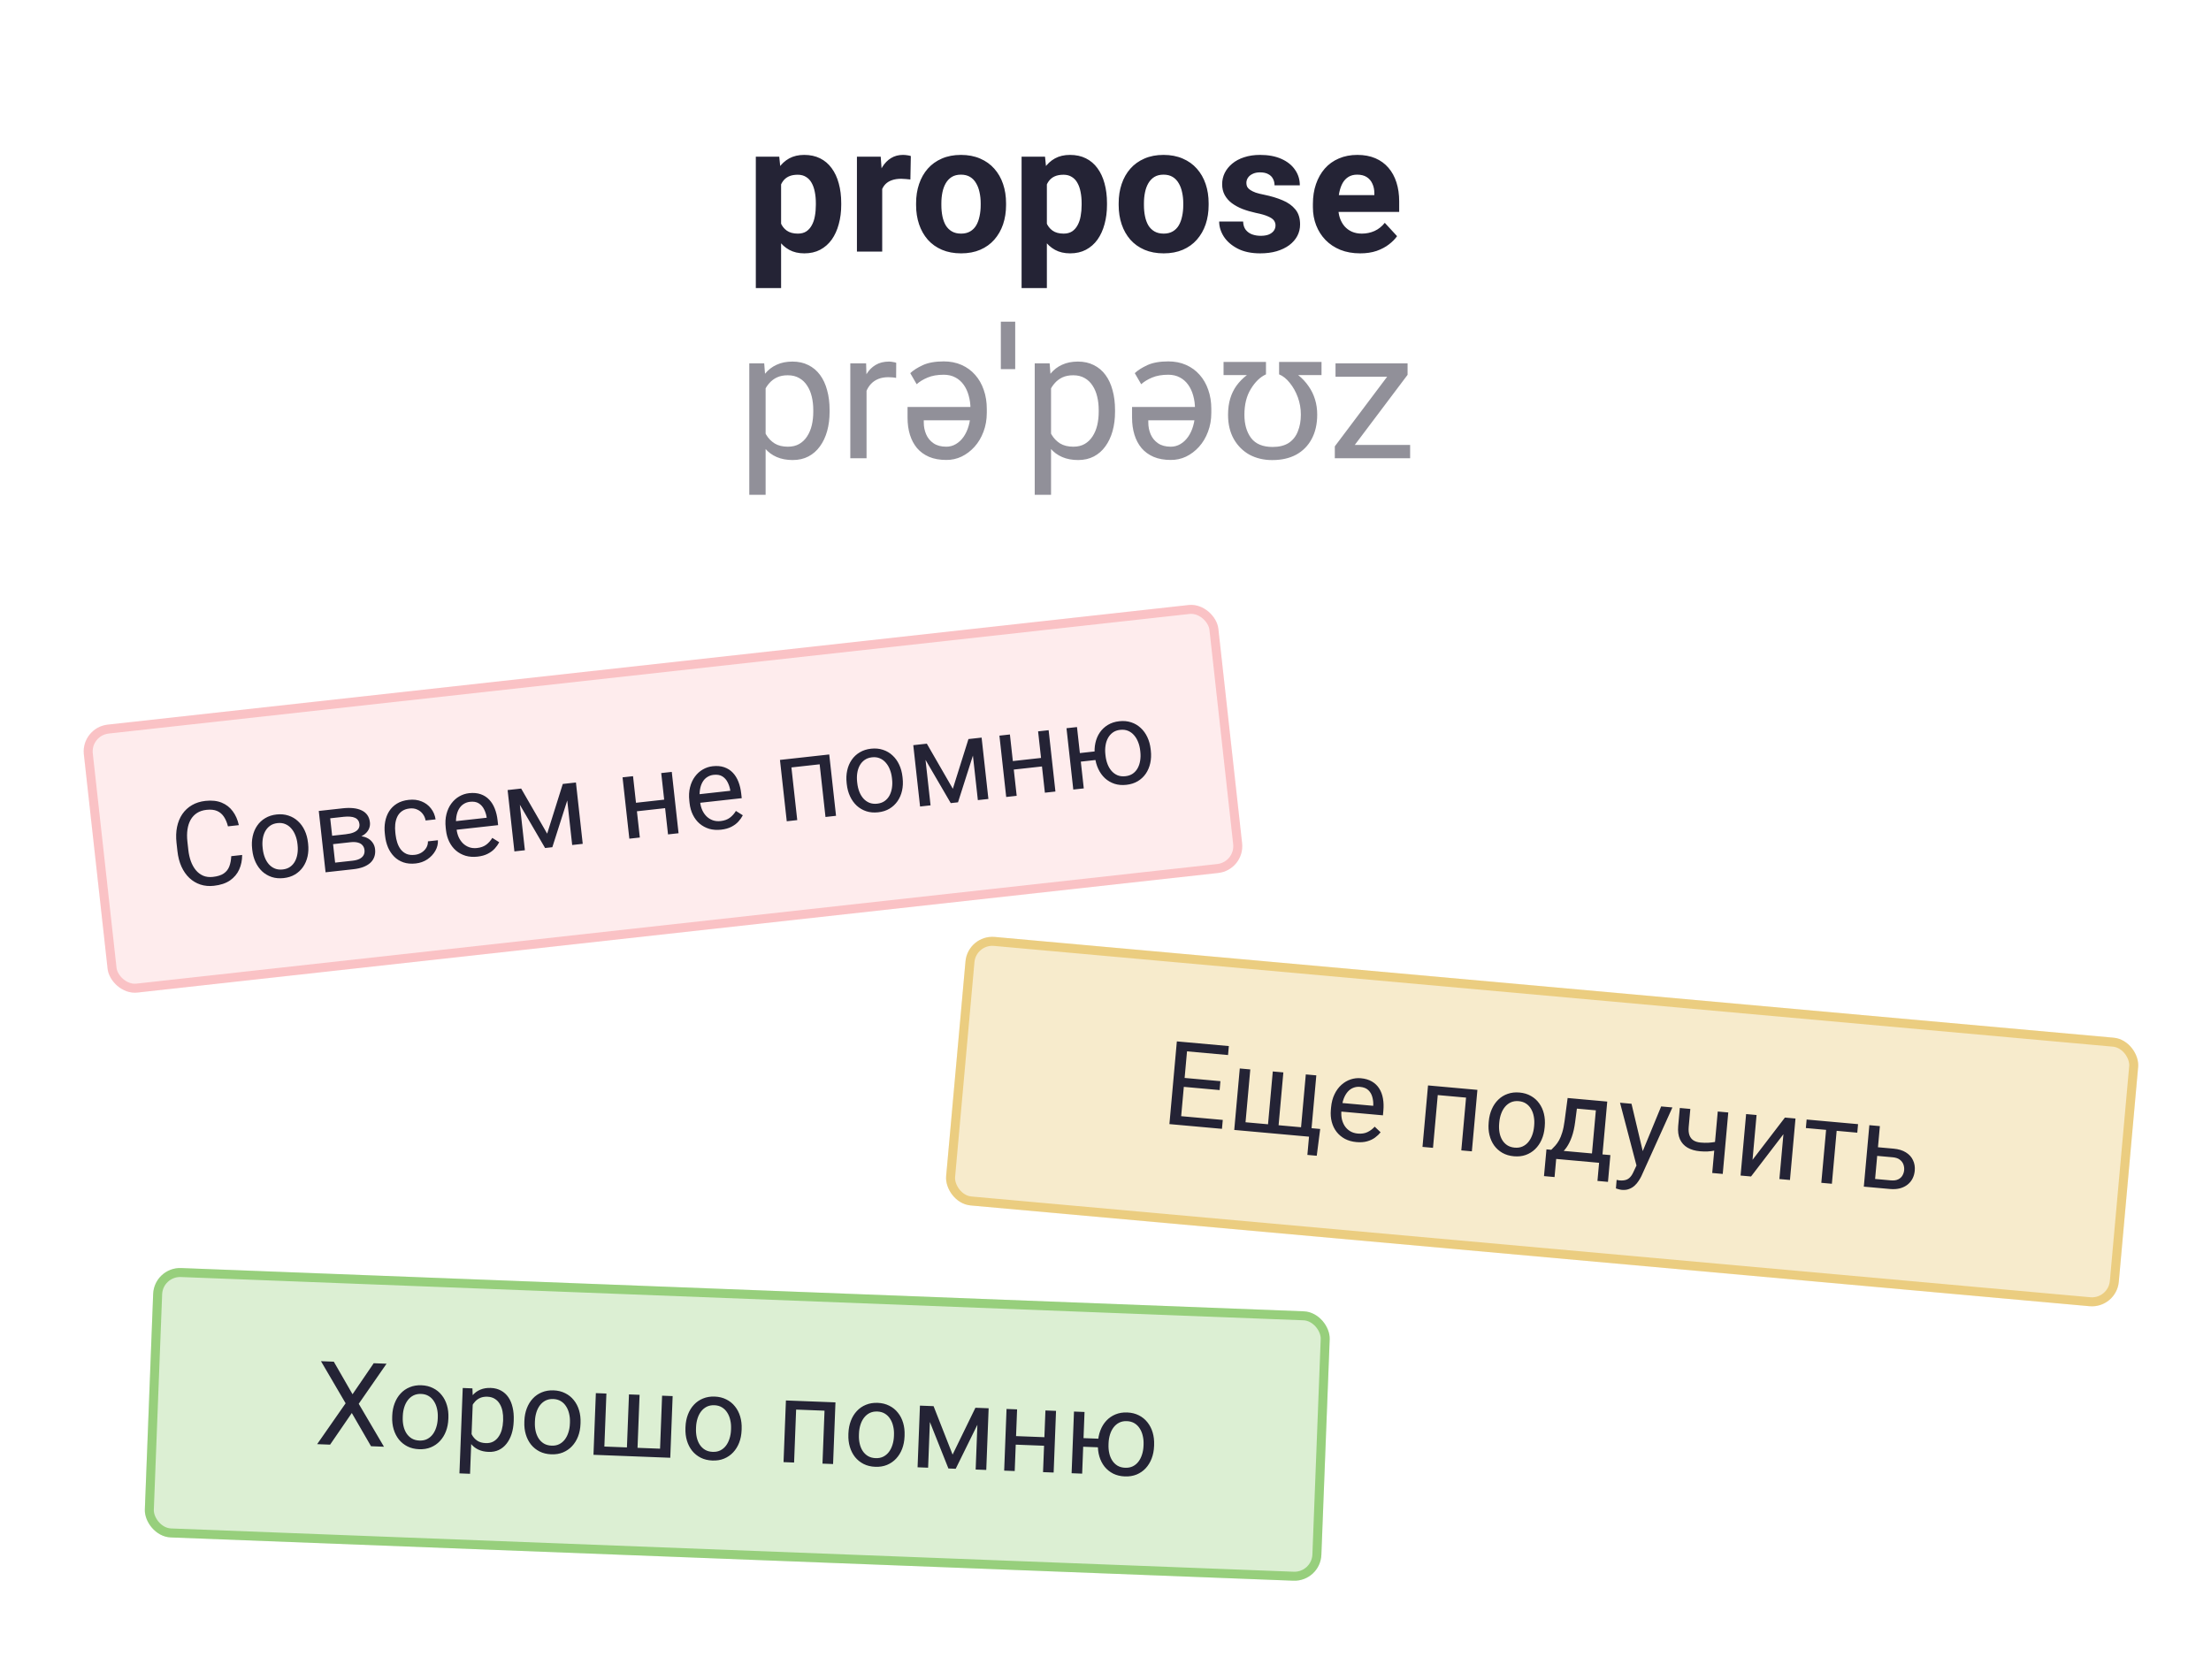
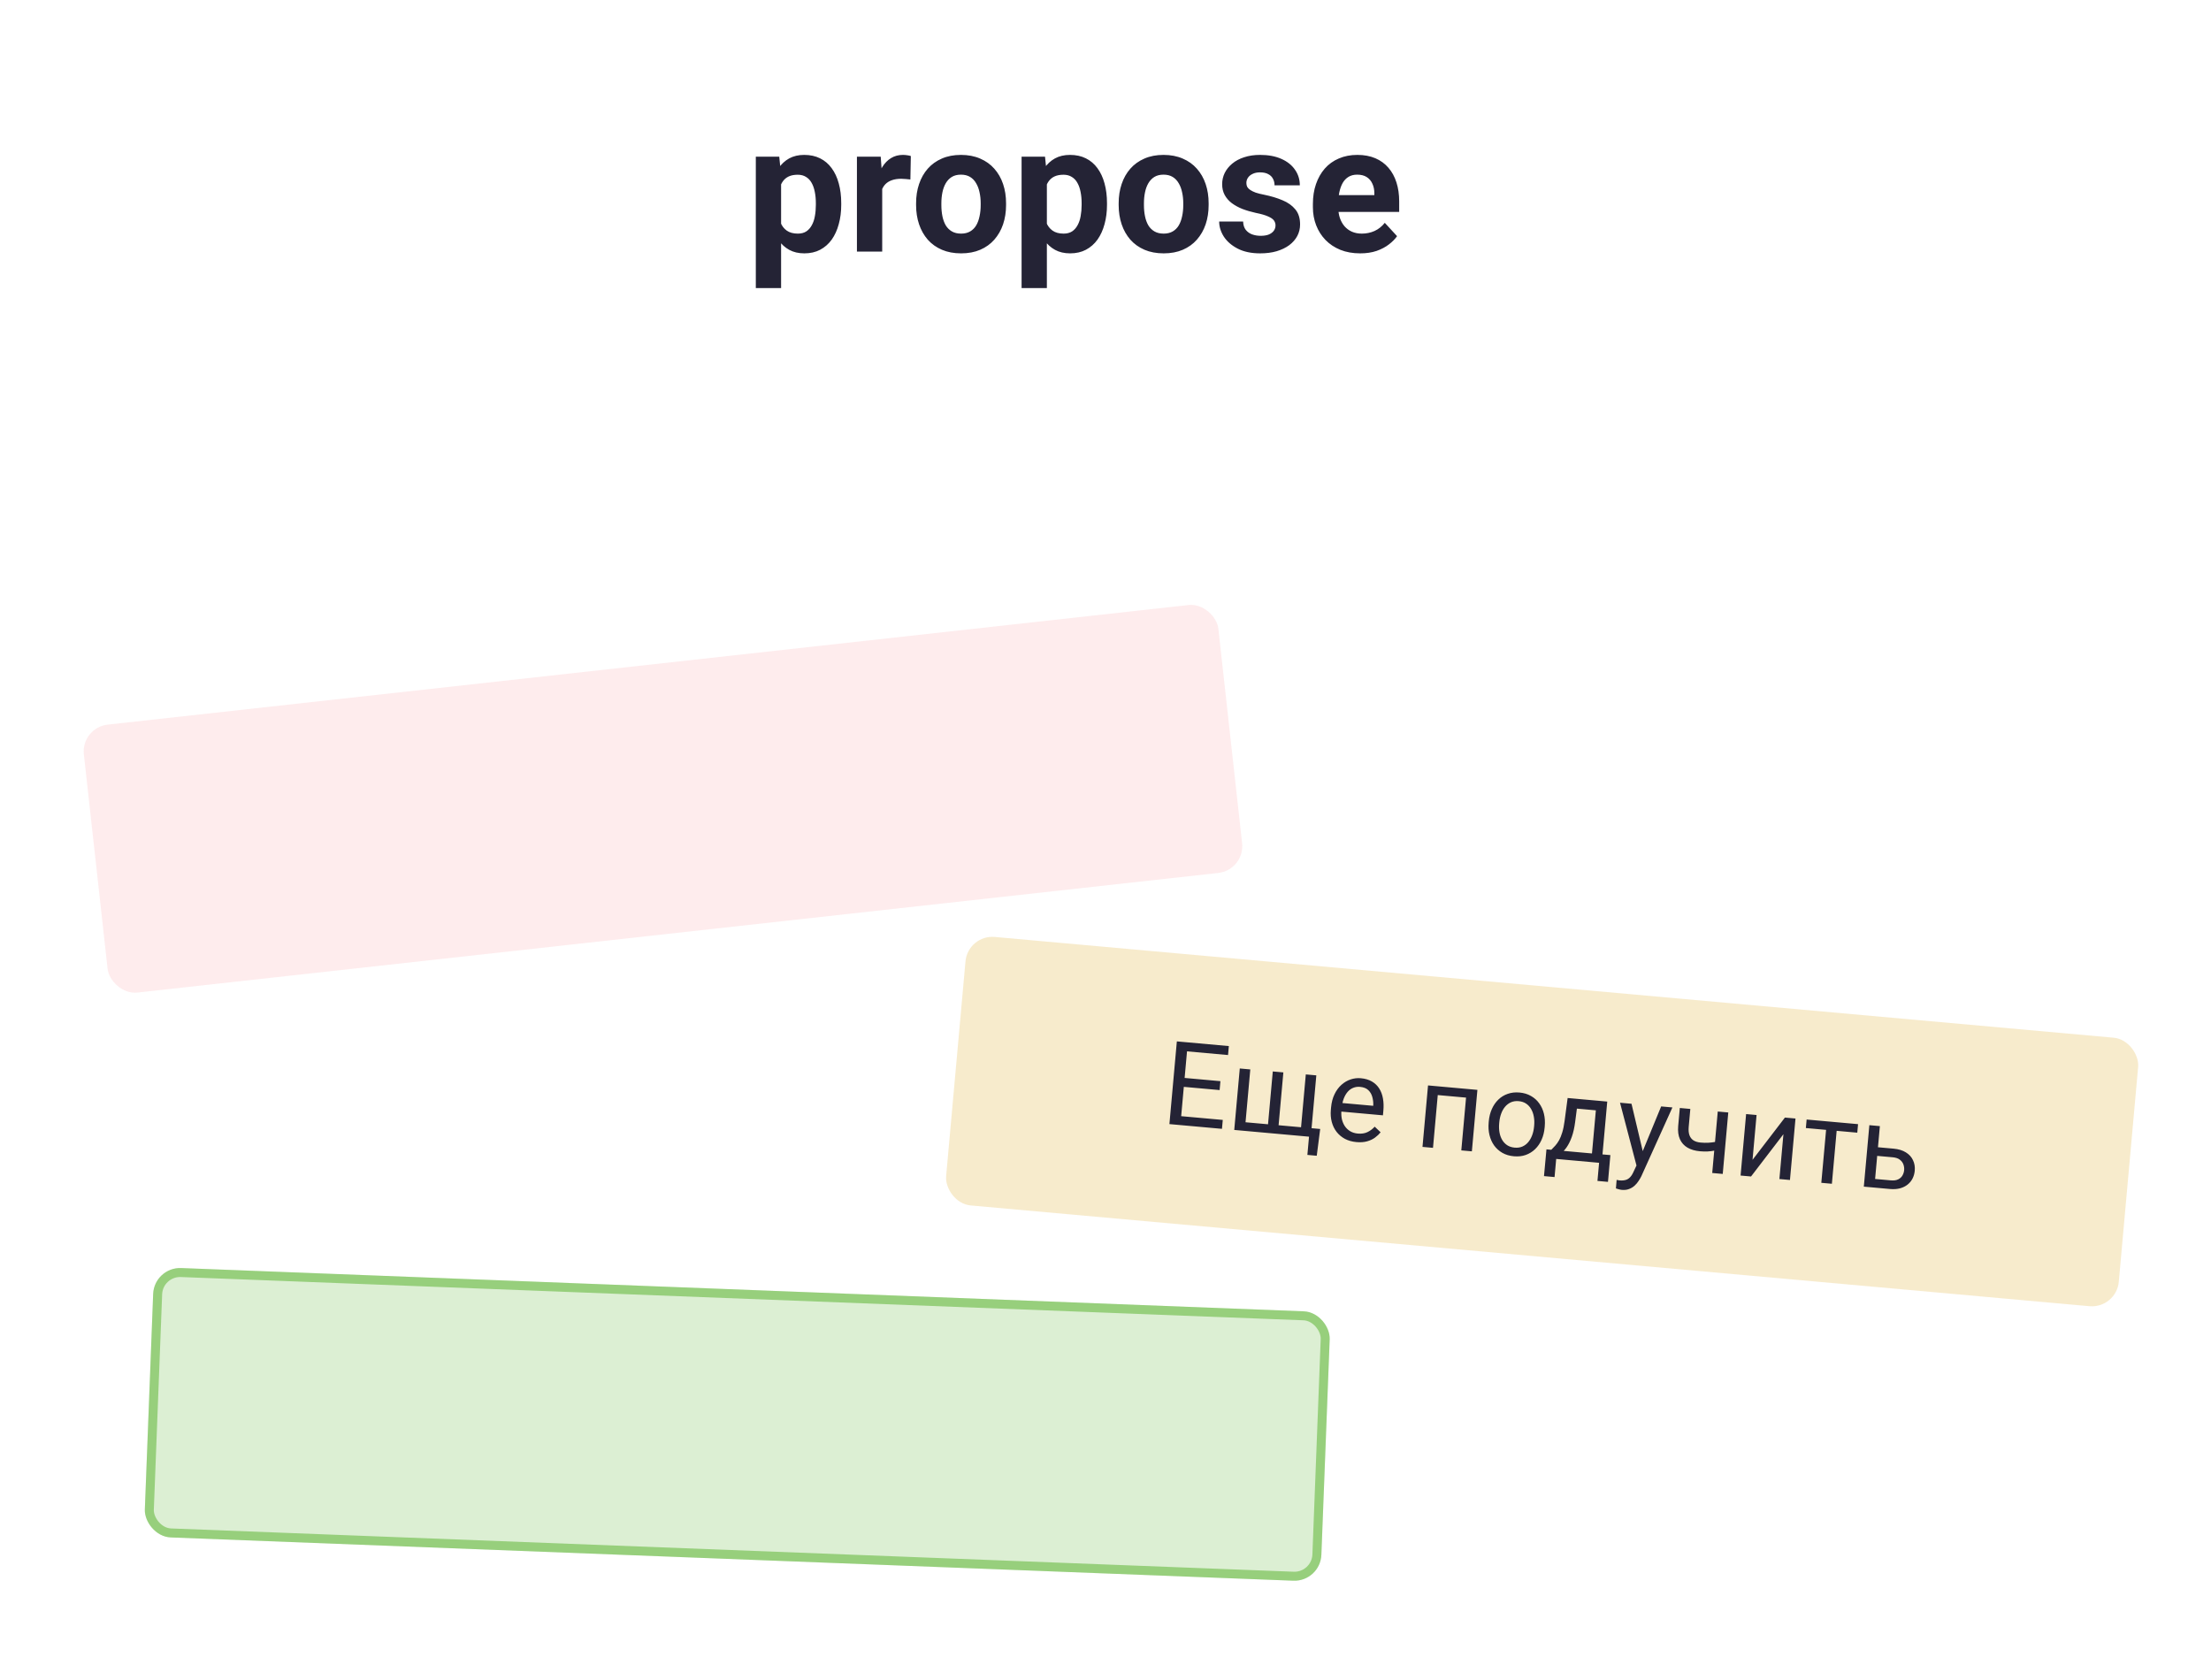
<svg xmlns="http://www.w3.org/2000/svg" width="246" height="187" viewBox="0 0 246 187" fill="none">
  <rect width="246" height="187" fill="white" />
  <rect x="9" y="80.971" width="127" height="30" rx="3" transform="rotate(-6.316 9 80.971)" fill="#F0454F" fill-opacity="0.1" />
-   <path d="M25.73 95.279L26.942 95.145C26.943 95.732 26.834 96.27 26.616 96.758C26.397 97.246 26.057 97.652 25.595 97.976C25.132 98.295 24.532 98.496 23.796 98.577C23.258 98.637 22.757 98.59 22.293 98.437C21.833 98.284 21.425 98.039 21.068 97.704C20.711 97.365 20.418 96.944 20.188 96.441C19.961 95.934 19.812 95.359 19.741 94.715L19.64 93.8C19.569 93.157 19.588 92.565 19.699 92.025C19.813 91.48 20.009 91.003 20.288 90.593C20.57 90.183 20.927 89.852 21.359 89.6C21.791 89.347 22.291 89.19 22.859 89.127C23.553 89.05 24.154 89.116 24.662 89.323C25.171 89.531 25.583 89.852 25.899 90.285C26.219 90.714 26.444 91.227 26.574 91.826L25.363 91.96C25.256 91.538 25.106 91.182 24.913 90.892C24.718 90.599 24.465 90.384 24.152 90.248C23.839 90.113 23.444 90.071 22.969 90.124C22.561 90.169 22.21 90.287 21.916 90.477C21.626 90.666 21.392 90.916 21.213 91.225C21.039 91.534 20.921 91.894 20.86 92.305C20.799 92.716 20.796 93.166 20.85 93.654L20.953 94.581C21.002 95.031 21.096 95.449 21.232 95.834C21.372 96.219 21.556 96.55 21.782 96.827C22.009 97.104 22.281 97.312 22.599 97.452C22.916 97.587 23.279 97.632 23.686 97.587C24.204 97.53 24.607 97.402 24.896 97.204C25.185 97.006 25.39 96.745 25.512 96.421C25.637 96.096 25.71 95.715 25.73 95.279ZM28.069 94.598L28.053 94.453C27.998 93.961 28.019 93.497 28.116 93.06C28.212 92.62 28.377 92.229 28.612 91.888C28.846 91.543 29.145 91.263 29.509 91.048C29.872 90.829 30.291 90.693 30.767 90.64C31.246 90.587 31.687 90.628 32.089 90.762C32.495 90.892 32.85 91.099 33.154 91.385C33.462 91.666 33.711 92.011 33.901 92.42C34.091 92.825 34.213 93.273 34.267 93.765L34.283 93.91C34.338 94.403 34.317 94.867 34.221 95.303C34.124 95.74 33.956 96.131 33.718 96.477C33.483 96.818 33.184 97.098 32.821 97.317C32.462 97.531 32.042 97.665 31.563 97.718C31.083 97.771 30.643 97.732 30.241 97.602C29.838 97.468 29.483 97.26 29.175 96.979C28.871 96.694 28.625 96.348 28.435 95.944C28.245 95.539 28.123 95.09 28.069 94.598ZM29.22 94.324L29.236 94.469C29.274 94.81 29.349 95.127 29.463 95.421C29.576 95.711 29.725 95.963 29.91 96.176C30.1 96.389 30.324 96.55 30.583 96.657C30.842 96.761 31.133 96.795 31.457 96.759C31.776 96.723 32.049 96.627 32.274 96.47C32.503 96.309 32.685 96.103 32.819 95.854C32.953 95.605 33.044 95.327 33.091 95.02C33.141 94.707 33.148 94.381 33.11 94.04L33.094 93.895C33.057 93.559 32.979 93.246 32.862 92.957C32.749 92.662 32.597 92.409 32.408 92.196C32.222 91.978 31.999 91.815 31.741 91.708C31.486 91.6 31.197 91.563 30.873 91.599C30.553 91.635 30.279 91.733 30.05 91.895C29.825 92.056 29.643 92.263 29.505 92.517C29.371 92.766 29.281 93.046 29.235 93.358C29.188 93.665 29.183 93.987 29.22 94.324ZM38.989 93.728L36.749 93.976L36.633 93.044L38.463 92.841C38.825 92.801 39.122 92.732 39.353 92.634C39.59 92.535 39.761 92.408 39.867 92.251C39.973 92.095 40.014 91.912 39.991 91.701C39.973 91.537 39.921 91.398 39.836 91.284C39.755 91.165 39.641 91.074 39.493 91.009C39.345 90.94 39.166 90.898 38.955 90.883C38.749 90.864 38.509 90.869 38.235 90.899L36.74 91.065L37.391 96.945L36.224 97.074L35.468 90.248L38.131 89.953C38.564 89.905 38.957 89.9 39.31 89.937C39.668 89.974 39.977 90.057 40.239 90.186C40.503 90.31 40.714 90.482 40.87 90.704C41.027 90.925 41.123 91.195 41.158 91.515C41.181 91.721 41.161 91.921 41.097 92.115C41.033 92.31 40.928 92.487 40.779 92.649C40.631 92.81 40.442 92.95 40.213 93.069C39.983 93.184 39.714 93.271 39.405 93.331L38.989 93.728ZM39.322 96.731L36.659 97.026L37.135 96.015L39.217 95.785C39.541 95.749 39.806 95.679 40.011 95.576C40.216 95.468 40.363 95.332 40.452 95.169C40.544 95.001 40.578 94.81 40.554 94.596C40.53 94.381 40.456 94.204 40.329 94.065C40.207 93.921 40.034 93.821 39.811 93.765C39.587 93.704 39.313 93.692 38.989 93.728L37.216 93.924L37.126 92.989L39.34 92.744L39.802 93.051C40.179 93.039 40.507 93.096 40.785 93.223C41.063 93.35 41.283 93.525 41.444 93.75C41.605 93.971 41.7 94.22 41.731 94.498C41.767 94.817 41.737 95.106 41.642 95.363C41.551 95.62 41.401 95.843 41.192 96.032C40.983 96.217 40.721 96.37 40.406 96.49C40.091 96.606 39.73 96.686 39.322 96.731ZM46.151 95.132C46.428 95.102 46.678 95.016 46.901 94.877C47.124 94.737 47.301 94.56 47.43 94.346C47.559 94.127 47.62 93.888 47.613 93.629L48.723 93.507C48.747 93.913 48.652 94.304 48.438 94.681C48.228 95.054 47.933 95.369 47.553 95.629C47.172 95.884 46.74 96.038 46.257 96.091C45.743 96.148 45.286 96.107 44.883 95.969C44.484 95.83 44.141 95.617 43.854 95.329C43.571 95.041 43.344 94.7 43.172 94.306C43.005 93.907 42.896 93.479 42.845 93.02L42.816 92.755C42.765 92.297 42.778 91.857 42.855 91.435C42.935 91.009 43.082 90.625 43.295 90.282C43.513 89.938 43.801 89.655 44.159 89.433C44.522 89.209 44.96 89.069 45.473 89.013C46.007 88.953 46.486 89.011 46.91 89.186C47.333 89.356 47.679 89.616 47.948 89.965C48.22 90.309 48.393 90.716 48.466 91.185L47.356 91.308C47.303 91.028 47.195 90.783 47.032 90.571C46.872 90.359 46.667 90.198 46.416 90.09C46.169 89.977 45.891 89.937 45.579 89.972C45.222 90.011 44.929 90.116 44.701 90.286C44.477 90.451 44.306 90.662 44.19 90.917C44.077 91.168 44.005 91.442 43.974 91.739C43.947 92.032 43.95 92.328 43.983 92.626L44.012 92.891C44.045 93.19 44.107 93.481 44.198 93.765C44.289 94.048 44.417 94.3 44.582 94.52C44.751 94.74 44.963 94.908 45.219 95.025C45.478 95.137 45.789 95.172 46.151 95.132ZM53.121 95.332C52.646 95.384 52.206 95.352 51.801 95.235C51.4 95.113 51.045 94.921 50.734 94.657C50.428 94.393 50.179 94.067 49.988 93.68C49.796 93.292 49.673 92.859 49.62 92.379L49.591 92.114C49.529 91.559 49.557 91.055 49.673 90.604C49.788 90.149 49.97 89.754 50.219 89.42C50.467 89.086 50.761 88.821 51.102 88.626C51.442 88.431 51.803 88.312 52.186 88.269C52.674 88.216 53.104 88.253 53.476 88.382C53.852 88.511 54.17 88.714 54.431 88.992C54.691 89.265 54.899 89.6 55.053 89.996C55.207 90.388 55.311 90.823 55.364 91.303L55.422 91.826L50.324 92.391L50.218 91.438L54.149 91.003L54.139 90.915C54.089 90.614 53.993 90.326 53.852 90.052C53.715 89.778 53.521 89.561 53.269 89.401C53.017 89.242 52.692 89.184 52.292 89.228C52.027 89.258 51.79 89.342 51.579 89.48C51.368 89.614 51.195 89.799 51.06 90.035C50.924 90.272 50.829 90.553 50.776 90.878C50.723 91.203 50.719 91.572 50.764 91.984L50.794 92.249C50.83 92.573 50.907 92.873 51.027 93.149C51.151 93.421 51.311 93.654 51.507 93.85C51.708 94.045 51.939 94.189 52.2 94.284C52.466 94.378 52.759 94.407 53.079 94.372C53.491 94.326 53.831 94.204 54.098 94.004C54.365 93.804 54.591 93.551 54.774 93.246L55.543 93.729C55.42 93.968 55.257 94.201 55.052 94.428C54.847 94.655 54.586 94.85 54.267 95.013C53.953 95.176 53.571 95.282 53.121 95.332ZM60.879 92.774L62.616 87.243L63.739 87.118L61.454 94.282L60.647 94.371L56.862 87.88L57.986 87.755L60.879 92.774ZM57.645 87.793L58.4 94.62L57.233 94.749L56.478 87.922L57.645 87.793ZM63.662 94.037L62.907 87.211L64.08 87.081L64.836 93.907L63.662 94.037ZM74.124 88.964L74.228 89.911L70.62 90.31L70.515 89.364L74.124 88.964ZM70.433 86.378L71.189 93.204L70.022 93.333L69.266 86.507L70.433 86.378ZM74.743 85.901L75.498 92.727L74.325 92.857L73.569 86.031L74.743 85.901ZM80.225 92.332C79.75 92.384 79.31 92.352 78.905 92.235C78.504 92.113 78.149 91.921 77.838 91.657C77.532 91.393 77.284 91.067 77.092 90.68C76.9 90.292 76.777 89.859 76.724 89.379L76.695 89.114C76.633 88.559 76.661 88.056 76.777 87.604C76.892 87.149 77.074 86.754 77.323 86.42C77.571 86.086 77.865 85.821 78.206 85.626C78.546 85.431 78.907 85.312 79.29 85.27C79.778 85.216 80.208 85.253 80.58 85.382C80.956 85.511 81.274 85.714 81.535 85.992C81.795 86.265 82.003 86.6 82.157 86.996C82.311 87.388 82.415 87.823 82.468 88.303L82.526 88.826L77.428 89.391L77.323 88.438L81.253 88.003L81.243 87.915C81.193 87.614 81.097 87.326 80.956 87.052C80.82 86.778 80.625 86.561 80.373 86.401C80.121 86.242 79.796 86.184 79.396 86.229C79.131 86.258 78.894 86.342 78.683 86.48C78.472 86.614 78.299 86.799 78.164 87.036C78.028 87.272 77.933 87.553 77.88 87.878C77.827 88.203 77.823 88.572 77.868 88.984L77.898 89.249C77.933 89.573 78.011 89.873 78.131 90.149C78.255 90.421 78.415 90.654 78.611 90.85C78.812 91.045 79.043 91.189 79.304 91.284C79.57 91.378 79.863 91.407 80.183 91.372C80.595 91.326 80.935 91.204 81.202 91.004C81.469 90.804 81.695 90.551 81.878 90.246L82.647 90.729C82.524 90.968 82.361 91.201 82.156 91.428C81.951 91.655 81.69 91.85 81.371 92.013C81.057 92.176 80.675 92.282 80.225 92.332ZM91.228 84.076L91.335 85.041L87.884 85.423L87.777 84.458L91.228 84.076ZM87.948 84.439L88.703 91.266L87.536 91.395L86.78 84.568L87.948 84.439ZM92.263 83.962L93.019 90.788L91.845 90.918L91.09 84.091L92.263 83.962ZM94.214 87.277L94.198 87.132C94.143 86.64 94.164 86.176 94.261 85.739C94.357 85.299 94.522 84.908 94.757 84.567C94.991 84.222 95.29 83.942 95.654 83.727C96.017 83.508 96.436 83.372 96.912 83.319C97.391 83.266 97.832 83.307 98.234 83.441C98.64 83.571 98.995 83.778 99.299 84.064C99.607 84.345 99.856 84.69 100.046 85.099C100.236 85.504 100.358 85.952 100.412 86.444L100.428 86.589C100.483 87.082 100.462 87.546 100.365 87.982C100.269 88.419 100.101 88.81 99.863 89.156C99.628 89.496 99.329 89.776 98.966 89.996C98.607 90.21 98.187 90.344 97.708 90.397C97.228 90.45 96.787 90.411 96.386 90.281C95.983 90.147 95.628 89.939 95.32 89.658C95.016 89.373 94.769 89.027 94.58 88.623C94.39 88.218 94.268 87.769 94.214 87.277ZM95.365 87.003L95.381 87.148C95.419 87.489 95.494 87.806 95.608 88.1C95.721 88.39 95.87 88.642 96.055 88.855C96.245 89.068 96.469 89.229 96.728 89.336C96.987 89.44 97.278 89.474 97.602 89.438C97.921 89.402 98.194 89.306 98.419 89.149C98.648 88.988 98.83 88.782 98.964 88.533C99.098 88.284 99.189 88.006 99.236 87.699C99.286 87.386 99.293 87.06 99.255 86.719L99.239 86.574C99.201 86.238 99.124 85.925 99.007 85.635C98.894 85.341 98.742 85.088 98.553 84.875C98.367 84.657 98.144 84.494 97.885 84.387C97.631 84.278 97.341 84.242 97.018 84.278C96.698 84.314 96.424 84.412 96.195 84.574C95.97 84.735 95.788 84.942 95.65 85.196C95.516 85.445 95.426 85.725 95.379 86.037C95.333 86.344 95.328 86.666 95.365 87.003ZM106.014 87.778L107.752 82.247L108.875 82.123L106.59 89.286L105.782 89.375L101.998 82.884L103.121 82.76L106.014 87.778ZM102.78 82.797L103.536 89.624L102.369 89.753L101.613 82.927L102.78 82.797ZM108.798 89.041L108.042 82.215L109.216 82.085L109.971 88.912L108.798 89.041ZM116.054 84.323L116.159 85.27L112.55 85.669L112.445 84.723L116.054 84.323ZM112.364 81.737L113.119 88.563L111.952 88.692L111.197 81.866L112.364 81.737ZM116.673 81.26L117.429 88.086L116.255 88.216L115.5 81.39L116.673 81.26ZM122.76 83.517L122.866 84.47L119.238 84.872L119.132 83.919L122.76 83.517ZM119.828 80.911L120.583 87.737L119.416 87.866L118.66 81.04L119.828 80.911ZM121.829 84.221L121.813 84.076C121.758 83.584 121.779 83.119 121.876 82.683C121.972 82.242 122.137 81.851 122.372 81.51C122.61 81.165 122.909 80.885 123.269 80.67C123.632 80.451 124.051 80.315 124.527 80.263C125.01 80.209 125.453 80.25 125.856 80.384C126.257 80.514 126.61 80.722 126.914 81.007C127.222 81.288 127.471 81.633 127.661 82.043C127.851 82.447 127.973 82.896 128.027 83.388L128.043 83.533C128.098 84.025 128.077 84.489 127.98 84.926C127.884 85.362 127.719 85.753 127.484 86.098C127.25 86.439 126.951 86.719 126.587 86.938C126.224 87.153 125.802 87.287 125.323 87.34C124.843 87.393 124.403 87.355 124.001 87.225C123.598 87.09 123.243 86.883 122.935 86.602C122.631 86.316 122.385 85.971 122.195 85.566C122.005 85.161 121.883 84.713 121.829 84.221ZM122.986 83.946L123.002 84.091C123.04 84.432 123.116 84.749 123.229 85.043C123.342 85.333 123.491 85.584 123.677 85.798C123.866 86.011 124.089 86.172 124.343 86.28C124.602 86.383 124.893 86.417 125.217 86.381C125.54 86.345 125.815 86.249 126.04 86.092C126.269 85.93 126.451 85.725 126.585 85.476C126.719 85.227 126.81 84.949 126.857 84.641C126.907 84.329 126.914 84.003 126.876 83.662L126.86 83.517C126.823 83.18 126.746 82.868 126.629 82.578C126.515 82.284 126.364 82.031 126.174 81.817C125.988 81.6 125.766 81.437 125.507 81.329C125.248 81.222 124.957 81.186 124.633 81.222C124.313 81.257 124.041 81.355 123.816 81.516C123.591 81.678 123.41 81.885 123.272 82.139C123.137 82.388 123.047 82.668 123.001 82.98C122.954 83.287 122.949 83.609 122.986 83.946Z" fill="#242335" />
-   <rect x="9.552" y="81.413" width="126" height="29" rx="2.5" transform="rotate(-6.316 9.552 81.413)" stroke="#F0454F" stroke-opacity="0.25" />
  <rect x="107.691" y="104" width="131" height="30" rx="3" transform="rotate(5.147 107.691 104)" fill="#E0B035" fill-opacity="0.25" />
  <path d="M136.048 124.631L135.958 125.623L131.084 125.184L131.173 124.192L136.048 124.631ZM132.16 116.001L131.33 125.206L130.11 125.096L130.939 115.892L132.16 116.001ZM135.786 120.318L135.697 121.31L131.467 120.929L131.557 119.937L135.786 120.318ZM136.724 116.413L136.634 117.411L131.823 116.978L131.913 115.979L136.724 116.413ZM146.887 125.639L146.504 128.619L145.461 128.525L145.644 126.496L144.752 126.415L144.839 125.454L146.887 125.639ZM137.94 118.906L139.11 119.011L138.58 124.891L141.083 125.116L141.613 119.237L142.789 119.343L142.259 125.222L144.757 125.447L145.286 119.567L146.456 119.673L145.84 126.513L137.324 125.746L137.94 118.906ZM150.917 127.098C150.441 127.055 150.016 126.936 149.643 126.741C149.274 126.542 148.964 126.283 148.713 125.963C148.465 125.643 148.286 125.274 148.175 124.856C148.064 124.438 148.03 123.989 148.073 123.509L148.097 123.243C148.147 122.687 148.274 122.199 148.478 121.78C148.681 121.356 148.938 121.005 149.248 120.727C149.558 120.449 149.899 120.249 150.271 120.125C150.643 120.001 151.021 119.957 151.405 119.991C151.894 120.035 152.307 120.157 152.646 120.358C152.989 120.559 153.261 120.821 153.461 121.145C153.662 121.465 153.799 121.834 153.871 122.253C153.945 122.667 153.959 123.115 153.916 123.595L153.869 124.12L148.761 123.66L148.847 122.705L152.785 123.06L152.793 122.972C152.804 122.667 152.767 122.366 152.683 122.069C152.604 121.773 152.456 121.522 152.241 121.316C152.026 121.109 151.719 120.988 151.318 120.952C151.053 120.928 150.803 120.963 150.569 121.057C150.336 121.146 150.13 121.293 149.95 121.498C149.77 121.703 149.621 121.959 149.504 122.267C149.387 122.576 149.31 122.936 149.273 123.349L149.249 123.615C149.22 123.939 149.237 124.249 149.299 124.543C149.367 124.834 149.477 125.095 149.63 125.325C149.788 125.556 149.986 125.744 150.223 125.888C150.465 126.033 150.746 126.12 151.067 126.149C151.48 126.186 151.837 126.134 152.139 125.991C152.441 125.848 152.712 125.645 152.952 125.382L153.61 126.009C153.442 126.219 153.235 126.415 152.989 126.597C152.744 126.778 152.448 126.917 152.104 127.014C151.764 127.111 151.368 127.139 150.917 127.098ZM163.342 121.194L163.255 122.161L159.797 121.85L159.884 120.882L163.342 121.194ZM160.055 120.898L159.438 127.738L158.269 127.633L158.885 120.792L160.055 120.898ZM164.379 121.287L163.763 128.128L162.587 128.022L163.203 121.181L164.379 121.287ZM165.632 124.925L165.645 124.779C165.689 124.286 165.802 123.835 165.983 123.427C166.165 123.014 166.405 122.664 166.703 122.376C167.001 122.084 167.349 121.869 167.749 121.731C168.148 121.589 168.586 121.539 169.062 121.582C169.543 121.625 169.967 121.752 170.334 121.964C170.706 122.172 171.013 122.446 171.254 122.786C171.5 123.123 171.676 123.51 171.781 123.949C171.886 124.383 171.916 124.847 171.872 125.34L171.859 125.486C171.815 125.979 171.702 126.43 171.52 126.838C171.339 127.247 171.097 127.597 170.795 127.888C170.497 128.176 170.148 128.391 169.749 128.533C169.354 128.672 168.916 128.72 168.436 128.676C167.955 128.633 167.531 128.508 167.163 128.3C166.796 128.089 166.489 127.815 166.243 127.478C166.002 127.138 165.828 126.75 165.723 126.316C165.618 125.882 165.587 125.418 165.632 124.925ZM166.814 124.885L166.801 125.03C166.771 125.371 166.782 125.697 166.834 126.008C166.887 126.315 166.984 126.591 167.123 126.837C167.266 127.084 167.454 127.286 167.687 127.442C167.919 127.595 168.198 127.686 168.522 127.715C168.843 127.744 169.129 127.704 169.381 127.595C169.638 127.482 169.856 127.317 170.037 127.1C170.218 126.882 170.362 126.628 170.47 126.336C170.581 126.04 170.652 125.721 170.683 125.38L170.696 125.234C170.727 124.897 170.713 124.575 170.656 124.268C170.603 123.958 170.505 123.679 170.361 123.432C170.222 123.182 170.037 122.978 169.805 122.821C169.576 122.665 169.3 122.572 168.976 122.543C168.655 122.514 168.367 122.556 168.11 122.669C167.858 122.782 167.639 122.949 167.453 123.17C167.272 123.388 167.128 123.645 167.021 123.941C166.914 124.233 166.845 124.547 166.814 124.885ZM174.418 122.192L175.588 122.297L175.256 124.848C175.172 125.495 175.048 126.049 174.883 126.51C174.719 126.971 174.526 127.36 174.307 127.676C174.087 127.987 173.85 128.244 173.594 128.446C173.342 128.649 173.084 128.815 172.822 128.944L172.24 128.892L172.358 127.94L172.599 127.955C172.753 127.803 172.903 127.647 173.049 127.486C173.196 127.32 173.335 127.123 173.466 126.892C173.597 126.658 173.715 126.369 173.818 126.025C173.926 125.678 174.013 125.251 174.08 124.742L174.418 122.192ZM174.709 122.218L178.825 122.589L178.209 129.429L177.039 129.324L177.558 123.564L174.612 123.299L174.709 122.218ZM172.062 127.907L179.174 128.547L178.906 131.525L177.736 131.42L177.918 129.403L173.145 128.973L172.963 130.99L171.787 130.884L172.062 127.907ZM182.369 129.09L184.824 123.129L186.076 123.242L182.621 130.891C182.543 131.054 182.442 131.227 182.319 131.412C182.2 131.601 182.053 131.777 181.877 131.939C181.7 132.102 181.494 132.228 181.256 132.317C181.023 132.41 180.75 132.443 180.438 132.415C180.345 132.407 180.228 132.383 180.087 132.345C179.946 132.307 179.847 132.277 179.79 132.255L179.869 131.306C179.902 131.313 179.954 131.322 180.026 131.333C180.101 131.348 180.153 131.357 180.182 131.36C180.448 131.384 180.677 131.368 180.869 131.313C181.06 131.262 181.226 131.16 181.368 131.007C181.513 130.859 181.644 130.648 181.763 130.374L182.369 129.09ZM181.524 122.832L182.822 128.302L183.015 129.563L182.135 129.917L180.247 122.717L181.524 122.832ZM192.291 123.802L191.675 130.642L190.505 130.537L191.121 123.696L192.291 123.802ZM191.609 126.908L191.523 127.869C191.279 127.936 191.031 127.994 190.78 128.044C190.534 128.09 190.274 128.122 190.001 128.14C189.732 128.154 189.441 128.147 189.129 128.118C188.59 128.07 188.13 127.935 187.751 127.714C187.372 127.489 187.092 127.177 186.911 126.778C186.731 126.375 186.667 125.883 186.719 125.301L186.899 123.303L188.069 123.409L187.889 125.406C187.855 125.786 187.884 126.098 187.976 126.345C188.069 126.591 188.22 126.781 188.428 126.914C188.638 127.044 188.9 127.123 189.217 127.151C189.52 127.179 189.806 127.185 190.075 127.171C190.349 127.153 190.611 127.122 190.861 127.076C191.116 127.031 191.365 126.975 191.609 126.908ZM194.99 129.073L198.594 124.369L199.77 124.475L199.154 131.316L197.978 131.21L198.427 126.222L194.823 130.926L193.66 130.821L194.276 123.98L195.439 124.085L194.99 129.073ZM204.435 124.896L203.819 131.736L202.643 131.63L203.259 124.79L204.435 124.896ZM206.73 125.102L206.645 126.051L200.923 125.535L201.009 124.587L206.73 125.102ZM208.63 127.644L210.685 127.829C211.237 127.879 211.694 128.018 212.056 128.246C212.418 128.47 212.681 128.759 212.844 129.114C213.012 129.465 213.077 129.853 213.039 130.279C213.01 130.595 212.929 130.887 212.794 131.155C212.66 131.419 212.474 131.645 212.236 131.832C212.003 132.019 211.72 132.157 211.389 132.246C211.063 132.331 210.693 132.355 210.28 132.318L207.372 132.056L207.988 125.216L209.158 125.321L208.628 131.201L210.367 131.357C210.704 131.388 210.979 131.351 211.193 131.247C211.406 131.143 211.566 130.998 211.672 130.812C211.778 130.626 211.84 130.428 211.859 130.217C211.878 130.01 211.852 129.804 211.781 129.598C211.71 129.392 211.58 129.215 211.389 129.066C211.199 128.913 210.935 128.821 210.598 128.79L208.543 128.605L208.63 127.644Z" fill="#242335" />
-   <rect x="108.145" y="104.543" width="130" height="29" rx="2.5" transform="rotate(5.147 108.145 104.543)" stroke="#E0B035" stroke-opacity="0.5" />
  <rect x="17.156" y="141" width="131" height="30" rx="3" transform="rotate(2.208 17.156 141)" fill="#53B127" fill-opacity="0.2" />
-   <path d="M37.14 151.536L39.223 155.16L41.58 151.707L43.007 151.762L39.913 156.222L42.721 161L41.281 160.944L39.143 157.247L36.727 160.769L35.287 160.713L38.454 156.166L35.712 151.48L37.14 151.536ZM43.636 157.675L43.642 157.529C43.661 157.034 43.751 156.578 43.911 156.161C44.071 155.739 44.293 155.377 44.575 155.075C44.858 154.768 45.195 154.535 45.587 154.377C45.978 154.214 46.413 154.142 46.891 154.16C47.373 154.179 47.803 154.284 48.181 154.477C48.563 154.665 48.884 154.923 49.142 155.251C49.405 155.574 49.6 155.952 49.727 156.385C49.855 156.813 49.909 157.275 49.89 157.77L49.884 157.916C49.865 158.41 49.776 158.866 49.616 159.284C49.456 159.701 49.232 160.063 48.945 160.369C48.662 160.672 48.325 160.905 47.933 161.067C47.546 161.226 47.111 161.296 46.629 161.277C46.147 161.259 45.717 161.155 45.339 160.967C44.961 160.775 44.641 160.517 44.378 160.193C44.12 159.866 43.927 159.488 43.799 159.059C43.672 158.631 43.617 158.169 43.636 157.675ZM44.816 157.574L44.81 157.72C44.797 158.062 44.825 158.387 44.893 158.695C44.962 158.998 45.072 159.269 45.224 159.508C45.38 159.747 45.578 159.939 45.818 160.084C46.058 160.224 46.341 160.301 46.666 160.313C46.988 160.326 47.272 160.271 47.518 160.149C47.768 160.023 47.978 159.847 48.148 159.621C48.318 159.395 48.448 159.133 48.54 158.836C48.637 158.534 48.691 158.213 48.705 157.87L48.71 157.724C48.723 157.386 48.693 157.065 48.62 156.761C48.552 156.454 48.439 156.181 48.283 155.942C48.132 155.699 47.936 155.505 47.696 155.36C47.46 155.215 47.179 155.137 46.854 155.124C46.532 155.112 46.247 155.169 45.996 155.295C45.75 155.421 45.54 155.599 45.366 155.829C45.196 156.056 45.065 156.319 44.973 156.621C44.881 156.918 44.829 157.236 44.816 157.574ZM52.614 155.829L52.298 164.012L51.118 163.966L51.485 154.464L52.563 154.506L52.614 155.829ZM57.158 158.063L57.153 158.196C57.134 158.695 57.057 159.156 56.922 159.578C56.788 159.996 56.6 160.358 56.359 160.662C56.123 160.966 55.837 161.198 55.501 161.359C55.164 161.52 54.782 161.592 54.355 161.575C53.919 161.559 53.538 161.472 53.209 161.315C52.88 161.159 52.605 160.938 52.383 160.654C52.161 160.371 51.988 160.034 51.863 159.643C51.743 159.253 51.666 158.816 51.634 158.332L51.662 157.622C51.732 157.116 51.845 156.666 52 156.269C52.155 155.873 52.352 155.537 52.591 155.263C52.835 154.984 53.124 154.777 53.46 154.642C53.796 154.503 54.179 154.441 54.61 154.458C55.042 154.474 55.421 154.574 55.749 154.756C56.076 154.934 56.349 155.181 56.565 155.499C56.781 155.816 56.938 156.193 57.036 156.629C57.138 157.06 57.179 157.538 57.158 158.063ZM55.974 158.15L55.979 158.017C55.992 157.675 55.968 157.352 55.908 157.049C55.848 156.742 55.746 156.471 55.603 156.237C55.464 155.998 55.28 155.809 55.053 155.669C54.825 155.525 54.551 155.447 54.23 155.434C53.934 155.423 53.674 155.464 53.45 155.557C53.23 155.65 53.041 155.78 52.882 155.948C52.724 156.111 52.591 156.301 52.486 156.517C52.384 156.729 52.306 156.95 52.25 157.181L52.187 158.824C52.26 159.123 52.368 159.407 52.51 159.675C52.652 159.939 52.847 160.156 53.095 160.326C53.342 160.492 53.659 160.583 54.043 160.598C54.361 160.61 54.636 160.555 54.869 160.433C55.107 160.306 55.304 160.13 55.461 159.903C55.623 159.676 55.745 159.414 55.828 159.117C55.912 158.815 55.96 158.493 55.974 158.15ZM58.34 158.242L58.345 158.096C58.364 157.601 58.454 157.145 58.614 156.728C58.774 156.306 58.995 155.944 59.278 155.641C59.561 155.335 59.898 155.102 60.29 154.944C60.681 154.781 61.116 154.709 61.594 154.727C62.076 154.746 62.506 154.851 62.884 155.044C63.266 155.232 63.587 155.49 63.845 155.818C64.108 156.141 64.303 156.519 64.43 156.952C64.558 157.38 64.612 157.842 64.593 158.336L64.587 158.482C64.568 158.977 64.479 159.433 64.319 159.85C64.159 160.268 63.935 160.63 63.648 160.936C63.365 161.239 63.028 161.471 62.636 161.634C62.249 161.793 61.814 161.863 61.332 161.844C60.85 161.826 60.42 161.722 60.042 161.534C59.664 161.342 59.344 161.084 59.081 160.76C58.822 160.433 58.63 160.055 58.502 159.626C58.375 159.198 58.32 158.736 58.34 158.242ZM59.519 158.141L59.513 158.287C59.5 158.629 59.527 158.954 59.596 159.262C59.665 159.565 59.775 159.836 59.927 160.075C60.083 160.314 60.281 160.506 60.521 160.651C60.761 160.791 61.044 160.868 61.37 160.88C61.691 160.893 61.975 160.838 62.221 160.716C62.471 160.59 62.681 160.414 62.851 160.188C63.02 159.961 63.151 159.7 63.243 159.402C63.34 159.101 63.394 158.779 63.407 158.437L63.413 158.291C63.426 157.953 63.396 157.632 63.323 157.328C63.255 157.021 63.142 156.748 62.986 156.509C62.835 156.266 62.639 156.072 62.399 155.927C62.163 155.782 61.882 155.704 61.557 155.691C61.235 155.679 60.95 155.736 60.699 155.861C60.453 155.987 60.243 156.166 60.069 156.396C59.899 156.622 59.768 156.886 59.676 157.188C59.584 157.485 59.532 157.803 59.519 158.141ZM66.296 155.035L67.469 155.081L67.242 160.98L69.753 161.076L69.981 155.177L71.161 155.223L70.933 161.122L73.439 161.218L73.666 155.32L74.84 155.365L74.575 162.228L66.031 161.898L66.296 155.035ZM76.265 158.933L76.27 158.787C76.289 158.292 76.379 157.836 76.539 157.419C76.699 156.997 76.921 156.635 77.203 156.333C77.486 156.026 77.823 155.793 78.215 155.635C78.607 155.472 79.041 155.4 79.519 155.418C80.001 155.437 80.431 155.542 80.809 155.735C81.192 155.923 81.512 156.181 81.77 156.509C82.033 156.832 82.228 157.21 82.356 157.643C82.483 158.071 82.537 158.533 82.518 159.028L82.512 159.173C82.493 159.668 82.404 160.124 82.244 160.542C82.084 160.959 81.86 161.321 81.573 161.627C81.29 161.93 80.953 162.162 80.561 162.325C80.174 162.484 79.74 162.554 79.257 162.535C78.775 162.517 78.345 162.413 77.967 162.225C77.589 162.033 77.269 161.775 77.006 161.451C76.748 161.124 76.555 160.746 76.427 160.317C76.3 159.889 76.246 159.427 76.265 158.933ZM77.444 158.832L77.438 158.978C77.425 159.32 77.453 159.645 77.521 159.953C77.59 160.256 77.7 160.527 77.852 160.766C78.008 161.005 78.206 161.197 78.446 161.342C78.686 161.482 78.969 161.559 79.295 161.571C79.616 161.584 79.9 161.529 80.146 161.407C80.396 161.281 80.606 161.105 80.776 160.879C80.946 160.652 81.076 160.391 81.168 160.094C81.265 159.792 81.319 159.471 81.333 159.128L81.338 158.982C81.351 158.644 81.321 158.323 81.248 158.019C81.18 157.712 81.067 157.439 80.912 157.2C80.76 156.957 80.564 156.763 80.324 156.618C80.088 156.473 79.808 156.395 79.482 156.382C79.161 156.37 78.875 156.427 78.624 156.552C78.378 156.679 78.168 156.857 77.994 157.087C77.824 157.314 77.693 157.577 77.601 157.879C77.509 158.176 77.457 158.494 77.444 158.832ZM91.915 156.023L91.877 156.994L88.408 156.86L88.445 155.889L91.915 156.023ZM88.616 155.896L88.352 162.759L87.178 162.714L87.443 155.851L88.616 155.896ZM92.955 156.063L92.69 162.926L91.511 162.881L91.775 156.018L92.955 156.063ZM94.393 159.632L94.398 159.486C94.418 158.991 94.507 158.535 94.667 158.118C94.827 157.696 95.049 157.334 95.332 157.031C95.614 156.725 95.952 156.492 96.343 156.334C96.735 156.171 97.169 156.099 97.647 156.117C98.129 156.136 98.559 156.241 98.937 156.434C99.32 156.622 99.64 156.88 99.898 157.208C100.161 157.531 100.356 157.909 100.484 158.342C100.611 158.77 100.665 159.232 100.646 159.727L100.641 159.872C100.621 160.367 100.532 160.823 100.372 161.24C100.212 161.658 99.988 162.02 99.701 162.326C99.418 162.629 99.081 162.861 98.69 163.024C98.302 163.183 97.868 163.253 97.386 163.234C96.903 163.216 96.473 163.112 96.095 162.924C95.717 162.732 95.397 162.474 95.134 162.15C94.876 161.823 94.683 161.445 94.555 161.016C94.428 160.588 94.374 160.126 94.393 159.632ZM95.572 159.531L95.566 159.677C95.553 160.019 95.581 160.344 95.649 160.652C95.718 160.955 95.828 161.226 95.98 161.465C96.136 161.704 96.334 161.896 96.574 162.041C96.814 162.181 97.097 162.258 97.423 162.27C97.744 162.283 98.028 162.228 98.274 162.106C98.524 161.98 98.734 161.804 98.904 161.578C99.074 161.351 99.205 161.09 99.296 160.792C99.393 160.491 99.448 160.169 99.461 159.827L99.466 159.681C99.48 159.343 99.45 159.022 99.376 158.718C99.308 158.411 99.196 158.138 99.04 157.899C98.888 157.656 98.692 157.462 98.452 157.317C98.216 157.172 97.936 157.094 97.61 157.081C97.289 157.069 97.003 157.126 96.752 157.251C96.506 157.377 96.296 157.556 96.122 157.786C95.952 158.012 95.821 158.276 95.729 158.578C95.637 158.875 95.585 159.193 95.572 159.531ZM105.988 161.876L108.527 156.664L109.656 156.707L106.334 163.452L105.522 163.421L102.742 156.441L103.871 156.484L105.988 161.876ZM103.529 156.471L103.264 163.334L102.091 163.289L102.355 156.426L103.529 156.471ZM108.554 163.538L108.819 156.675L109.998 156.72L109.734 163.583L108.554 163.538ZM116.43 159.948L116.393 160.899L112.765 160.759L112.802 159.808L116.43 159.948ZM113.164 156.842L112.899 163.705L111.726 163.66L111.99 156.797L113.164 156.842ZM117.496 157.009L117.231 163.872L116.051 163.827L116.316 156.964L117.496 157.009ZM123.181 160.144L123.144 161.102L119.497 160.961L119.534 160.004L123.181 160.144ZM120.667 157.132L120.403 163.995L119.229 163.949L119.494 157.086L120.667 157.132ZM122.156 160.702L122.161 160.556C122.181 160.061 122.27 159.605 122.43 159.188C122.59 158.766 122.812 158.404 123.095 158.102C123.382 157.795 123.719 157.563 124.106 157.404C124.498 157.241 124.933 157.169 125.41 157.187C125.897 157.206 126.329 157.312 126.707 157.504C127.085 157.692 127.403 157.95 127.662 158.278C127.924 158.601 128.119 158.98 128.247 159.412C128.374 159.841 128.428 160.302 128.409 160.797L128.404 160.943C128.385 161.438 128.295 161.894 128.135 162.311C127.975 162.728 127.753 163.09 127.471 163.397C127.188 163.699 126.851 163.932 126.459 164.095C126.067 164.253 125.631 164.323 125.149 164.305C124.667 164.286 124.236 164.183 123.858 163.995C123.48 163.802 123.16 163.544 122.897 163.221C122.639 162.893 122.446 162.515 122.318 162.087C122.191 161.658 122.137 161.197 122.156 160.702ZM123.341 160.601L123.336 160.747C123.322 161.09 123.35 161.415 123.419 161.723C123.487 162.026 123.598 162.297 123.749 162.536C123.905 162.775 124.101 162.966 124.337 163.111C124.577 163.252 124.86 163.328 125.186 163.341C125.511 163.353 125.797 163.299 126.043 163.177C126.294 163.051 126.504 162.875 126.674 162.648C126.843 162.422 126.974 162.16 127.066 161.863C127.162 161.562 127.217 161.24 127.23 160.898L127.236 160.752C127.249 160.413 127.219 160.092 127.146 159.789C127.077 159.481 126.965 159.208 126.809 158.969C126.657 158.726 126.462 158.532 126.222 158.388C125.982 158.243 125.699 158.164 125.373 158.152C125.052 158.139 124.768 158.196 124.522 158.322C124.275 158.448 124.065 158.626 123.891 158.857C123.722 159.083 123.591 159.347 123.499 159.648C123.407 159.945 123.354 160.263 123.341 160.601Z" fill="#242335" />
  <rect x="17.637" y="141.519" width="130" height="29" rx="2.5" transform="rotate(2.208 17.637 141.519)" stroke="#53B127" stroke-opacity="0.5" />
  <path d="M86.906 19.465V32.062H84.094V17.434H86.701L86.906 19.465ZM93.596 22.6V22.805C93.596 23.573 93.505 24.286 93.322 24.943C93.147 25.601 92.886 26.174 92.541 26.662C92.196 27.144 91.766 27.521 91.252 27.795C90.744 28.062 90.158 28.195 89.494 28.195C88.85 28.195 88.29 28.065 87.814 27.805C87.339 27.544 86.939 27.18 86.613 26.711C86.294 26.236 86.037 25.686 85.842 25.061C85.647 24.436 85.497 23.765 85.393 23.049V22.512C85.497 21.744 85.647 21.04 85.842 20.402C86.037 19.758 86.294 19.201 86.613 18.732C86.939 18.257 87.336 17.889 87.805 17.629C88.28 17.369 88.837 17.238 89.475 17.238C90.145 17.238 90.734 17.365 91.242 17.619C91.757 17.873 92.186 18.238 92.531 18.713C92.883 19.188 93.147 19.755 93.322 20.412C93.505 21.07 93.596 21.799 93.596 22.6ZM90.773 22.805V22.6C90.773 22.15 90.734 21.737 90.656 21.359C90.585 20.975 90.467 20.64 90.305 20.354C90.148 20.067 89.94 19.846 89.68 19.689C89.426 19.527 89.117 19.445 88.752 19.445C88.368 19.445 88.039 19.507 87.766 19.631C87.499 19.755 87.281 19.934 87.111 20.168C86.942 20.402 86.815 20.682 86.731 21.008C86.646 21.333 86.594 21.701 86.574 22.111V23.469C86.607 23.951 86.698 24.384 86.848 24.768C86.997 25.145 87.228 25.445 87.541 25.666C87.853 25.887 88.264 25.998 88.772 25.998C89.143 25.998 89.455 25.917 89.709 25.754C89.963 25.585 90.168 25.354 90.324 25.061C90.487 24.768 90.601 24.429 90.666 24.045C90.738 23.661 90.773 23.247 90.773 22.805ZM98.156 19.738V28H95.344V17.434H97.99L98.156 19.738ZM101.34 17.365L101.291 19.973C101.154 19.953 100.988 19.937 100.793 19.924C100.604 19.904 100.432 19.895 100.275 19.895C99.878 19.895 99.533 19.947 99.24 20.051C98.954 20.148 98.713 20.295 98.518 20.49C98.329 20.686 98.186 20.923 98.088 21.203C97.997 21.483 97.945 21.802 97.932 22.16L97.365 21.984C97.365 21.301 97.434 20.672 97.57 20.1C97.707 19.52 97.906 19.016 98.166 18.586C98.433 18.156 98.758 17.824 99.143 17.59C99.527 17.355 99.966 17.238 100.461 17.238C100.617 17.238 100.777 17.251 100.939 17.277C101.102 17.297 101.236 17.326 101.34 17.365ZM101.926 22.824V22.619C101.926 21.844 102.036 21.131 102.258 20.48C102.479 19.823 102.801 19.253 103.225 18.771C103.648 18.29 104.169 17.915 104.787 17.648C105.406 17.375 106.115 17.238 106.916 17.238C107.717 17.238 108.43 17.375 109.055 17.648C109.68 17.915 110.204 18.29 110.627 18.771C111.057 19.253 111.382 19.823 111.604 20.48C111.825 21.131 111.936 21.844 111.936 22.619V22.824C111.936 23.592 111.825 24.305 111.604 24.963C111.382 25.614 111.057 26.184 110.627 26.672C110.204 27.154 109.683 27.528 109.064 27.795C108.446 28.062 107.736 28.195 106.936 28.195C106.135 28.195 105.422 28.062 104.797 27.795C104.178 27.528 103.654 27.154 103.225 26.672C102.801 26.184 102.479 25.614 102.258 24.963C102.036 24.305 101.926 23.592 101.926 22.824ZM104.738 22.619V22.824C104.738 23.267 104.777 23.68 104.855 24.064C104.934 24.449 105.057 24.787 105.227 25.08C105.402 25.366 105.63 25.591 105.91 25.754C106.19 25.917 106.532 25.998 106.936 25.998C107.326 25.998 107.661 25.917 107.941 25.754C108.221 25.591 108.446 25.366 108.615 25.08C108.785 24.787 108.908 24.449 108.986 24.064C109.071 23.68 109.113 23.267 109.113 22.824V22.619C109.113 22.189 109.071 21.786 108.986 21.408C108.908 21.024 108.781 20.686 108.605 20.393C108.436 20.093 108.212 19.859 107.932 19.689C107.652 19.52 107.313 19.436 106.916 19.436C106.519 19.436 106.18 19.52 105.9 19.689C105.627 19.859 105.402 20.093 105.227 20.393C105.057 20.686 104.934 21.024 104.855 21.408C104.777 21.786 104.738 22.189 104.738 22.619ZM116.477 19.465V32.062H113.664V17.434H116.271L116.477 19.465ZM123.166 22.6V22.805C123.166 23.573 123.075 24.286 122.893 24.943C122.717 25.601 122.456 26.174 122.111 26.662C121.766 27.144 121.337 27.521 120.822 27.795C120.314 28.062 119.729 28.195 119.064 28.195C118.42 28.195 117.86 28.065 117.385 27.805C116.91 27.544 116.509 27.18 116.184 26.711C115.865 26.236 115.607 25.686 115.412 25.061C115.217 24.436 115.067 23.765 114.963 23.049V22.512C115.067 21.744 115.217 21.04 115.412 20.402C115.607 19.758 115.865 19.201 116.184 18.732C116.509 18.257 116.906 17.889 117.375 17.629C117.85 17.369 118.407 17.238 119.045 17.238C119.715 17.238 120.305 17.365 120.812 17.619C121.327 17.873 121.757 18.238 122.102 18.713C122.453 19.188 122.717 19.755 122.893 20.412C123.075 21.07 123.166 21.799 123.166 22.6ZM120.344 22.805V22.6C120.344 22.15 120.305 21.737 120.227 21.359C120.155 20.975 120.038 20.64 119.875 20.354C119.719 20.067 119.51 19.846 119.25 19.689C118.996 19.527 118.687 19.445 118.322 19.445C117.938 19.445 117.609 19.507 117.336 19.631C117.069 19.755 116.851 19.934 116.682 20.168C116.512 20.402 116.385 20.682 116.301 21.008C116.216 21.333 116.164 21.701 116.145 22.111V23.469C116.177 23.951 116.268 24.384 116.418 24.768C116.568 25.145 116.799 25.445 117.111 25.666C117.424 25.887 117.834 25.998 118.342 25.998C118.713 25.998 119.025 25.917 119.279 25.754C119.533 25.585 119.738 25.354 119.895 25.061C120.057 24.768 120.171 24.429 120.236 24.045C120.308 23.661 120.344 23.247 120.344 22.805ZM124.465 22.824V22.619C124.465 21.844 124.576 21.131 124.797 20.48C125.018 19.823 125.34 19.253 125.764 18.771C126.187 18.29 126.708 17.915 127.326 17.648C127.945 17.375 128.654 17.238 129.455 17.238C130.256 17.238 130.969 17.375 131.594 17.648C132.219 17.915 132.743 18.29 133.166 18.771C133.596 19.253 133.921 19.823 134.143 20.48C134.364 21.131 134.475 21.844 134.475 22.619V22.824C134.475 23.592 134.364 24.305 134.143 24.963C133.921 25.614 133.596 26.184 133.166 26.672C132.743 27.154 132.222 27.528 131.604 27.795C130.985 28.062 130.275 28.195 129.475 28.195C128.674 28.195 127.961 28.062 127.336 27.795C126.717 27.528 126.193 27.154 125.764 26.672C125.34 26.184 125.018 25.614 124.797 24.963C124.576 24.305 124.465 23.592 124.465 22.824ZM127.277 22.619V22.824C127.277 23.267 127.316 23.68 127.395 24.064C127.473 24.449 127.596 24.787 127.766 25.08C127.941 25.366 128.169 25.591 128.449 25.754C128.729 25.917 129.071 25.998 129.475 25.998C129.865 25.998 130.201 25.917 130.48 25.754C130.76 25.591 130.985 25.366 131.154 25.08C131.324 24.787 131.447 24.449 131.525 24.064C131.61 23.68 131.652 23.267 131.652 22.824V22.619C131.652 22.189 131.61 21.786 131.525 21.408C131.447 21.024 131.32 20.686 131.145 20.393C130.975 20.093 130.751 19.859 130.471 19.689C130.191 19.52 129.852 19.436 129.455 19.436C129.058 19.436 128.719 19.52 128.439 19.689C128.166 19.859 127.941 20.093 127.766 20.393C127.596 20.686 127.473 21.024 127.395 21.408C127.316 21.786 127.277 22.189 127.277 22.619ZM141.916 25.08C141.916 24.878 141.857 24.696 141.74 24.533C141.623 24.37 141.405 24.221 141.086 24.084C140.773 23.941 140.321 23.811 139.729 23.693C139.195 23.576 138.697 23.43 138.234 23.254C137.779 23.072 137.382 22.854 137.043 22.6C136.711 22.346 136.451 22.046 136.262 21.701C136.073 21.35 135.979 20.949 135.979 20.5C135.979 20.057 136.073 19.641 136.262 19.25C136.457 18.859 136.734 18.514 137.092 18.215C137.456 17.909 137.899 17.671 138.42 17.502C138.947 17.326 139.54 17.238 140.197 17.238C141.115 17.238 141.903 17.385 142.561 17.678C143.225 17.971 143.732 18.374 144.084 18.889C144.442 19.396 144.621 19.976 144.621 20.627H141.809C141.809 20.354 141.75 20.109 141.633 19.895C141.522 19.673 141.346 19.501 141.105 19.377C140.871 19.247 140.565 19.182 140.188 19.182C139.875 19.182 139.605 19.237 139.377 19.348C139.149 19.452 138.973 19.595 138.85 19.777C138.732 19.953 138.674 20.148 138.674 20.363C138.674 20.526 138.706 20.672 138.771 20.803C138.843 20.926 138.957 21.04 139.113 21.145C139.27 21.249 139.471 21.346 139.719 21.438C139.973 21.522 140.285 21.6 140.656 21.672C141.418 21.828 142.098 22.033 142.697 22.287C143.296 22.535 143.771 22.873 144.123 23.303C144.475 23.726 144.65 24.283 144.65 24.973C144.65 25.441 144.546 25.871 144.338 26.262C144.13 26.652 143.83 26.994 143.439 27.287C143.049 27.574 142.58 27.798 142.033 27.961C141.493 28.117 140.884 28.195 140.207 28.195C139.224 28.195 138.391 28.02 137.707 27.668C137.03 27.316 136.516 26.87 136.164 26.33C135.819 25.783 135.646 25.223 135.646 24.65H138.312C138.326 25.035 138.423 25.344 138.605 25.578C138.794 25.812 139.032 25.982 139.318 26.086C139.611 26.19 139.927 26.242 140.266 26.242C140.63 26.242 140.933 26.193 141.174 26.096C141.415 25.991 141.597 25.855 141.721 25.686C141.851 25.51 141.916 25.308 141.916 25.08ZM151.34 28.195C150.52 28.195 149.784 28.065 149.133 27.805C148.482 27.538 147.928 27.17 147.473 26.701C147.023 26.232 146.678 25.689 146.438 25.07C146.197 24.445 146.076 23.781 146.076 23.078V22.688C146.076 21.887 146.19 21.154 146.418 20.49C146.646 19.826 146.971 19.25 147.395 18.762C147.824 18.273 148.345 17.899 148.957 17.639C149.569 17.372 150.259 17.238 151.027 17.238C151.776 17.238 152.44 17.362 153.02 17.609C153.599 17.857 154.084 18.208 154.475 18.664C154.872 19.12 155.171 19.667 155.373 20.305C155.575 20.936 155.676 21.639 155.676 22.414V23.586H147.277V21.711H152.912V21.496C152.912 21.105 152.84 20.757 152.697 20.451C152.561 20.139 152.352 19.891 152.072 19.709C151.792 19.527 151.434 19.436 150.998 19.436C150.627 19.436 150.308 19.517 150.041 19.68C149.774 19.842 149.556 20.07 149.387 20.363C149.224 20.656 149.1 21.001 149.016 21.398C148.938 21.789 148.898 22.219 148.898 22.688V23.078C148.898 23.501 148.957 23.892 149.074 24.25C149.198 24.608 149.37 24.917 149.592 25.178C149.82 25.438 150.093 25.64 150.412 25.783C150.738 25.926 151.105 25.998 151.516 25.998C152.023 25.998 152.495 25.9 152.932 25.705C153.374 25.503 153.755 25.201 154.074 24.797L155.441 26.281C155.22 26.6 154.917 26.906 154.533 27.199C154.156 27.492 153.7 27.733 153.166 27.922C152.632 28.104 152.023 28.195 151.34 28.195Z" fill="#242335" />
-   <path d="M85.184 42.465V55.062H83.367V40.434H85.027L85.184 42.465ZM92.303 45.629V45.834C92.303 46.602 92.212 47.315 92.029 47.973C91.847 48.624 91.58 49.19 91.228 49.672C90.883 50.154 90.457 50.528 89.949 50.795C89.441 51.062 88.859 51.195 88.201 51.195C87.531 51.195 86.938 51.085 86.424 50.863C85.909 50.642 85.473 50.32 85.115 49.897C84.757 49.473 84.471 48.965 84.256 48.373C84.047 47.781 83.904 47.113 83.826 46.371V45.277C83.904 44.496 84.051 43.796 84.266 43.178C84.481 42.559 84.764 42.032 85.115 41.596C85.473 41.153 85.906 40.818 86.414 40.59C86.922 40.355 87.508 40.238 88.172 40.238C88.836 40.238 89.425 40.368 89.939 40.629C90.454 40.883 90.887 41.247 91.238 41.723C91.59 42.198 91.853 42.768 92.029 43.432C92.212 44.089 92.303 44.822 92.303 45.629ZM90.486 45.834V45.629C90.486 45.102 90.431 44.607 90.32 44.145C90.21 43.676 90.037 43.266 89.803 42.914C89.575 42.556 89.282 42.276 88.924 42.074C88.566 41.866 88.139 41.762 87.644 41.762C87.189 41.762 86.792 41.84 86.453 41.996C86.121 42.152 85.838 42.364 85.603 42.631C85.369 42.891 85.177 43.191 85.027 43.529C84.884 43.861 84.777 44.206 84.705 44.565V47.094C84.835 47.55 85.018 47.979 85.252 48.383C85.486 48.78 85.799 49.102 86.189 49.35C86.58 49.59 87.072 49.711 87.664 49.711C88.152 49.711 88.572 49.61 88.924 49.408C89.282 49.2 89.575 48.917 89.803 48.559C90.037 48.2 90.21 47.79 90.32 47.328C90.431 46.859 90.486 46.361 90.486 45.834ZM96.414 42.094V51H94.607V40.434H96.365L96.414 42.094ZM99.715 40.375L99.705 42.055C99.555 42.022 99.412 42.003 99.275 41.996C99.145 41.983 98.995 41.977 98.826 41.977C98.409 41.977 98.042 42.042 97.723 42.172C97.404 42.302 97.133 42.484 96.912 42.719C96.691 42.953 96.515 43.233 96.385 43.559C96.261 43.878 96.18 44.229 96.141 44.613L95.633 44.906C95.633 44.268 95.695 43.669 95.818 43.109C95.949 42.55 96.147 42.055 96.414 41.625C96.681 41.189 97.019 40.85 97.43 40.609C97.846 40.362 98.341 40.238 98.914 40.238C99.044 40.238 99.194 40.255 99.363 40.287C99.533 40.313 99.65 40.342 99.715 40.375ZM105.008 40.219C105.737 40.219 106.395 40.349 106.98 40.609C107.573 40.87 108.077 41.238 108.494 41.713C108.911 42.182 109.23 42.738 109.451 43.383C109.679 44.027 109.793 44.734 109.793 45.502V45.932C109.793 46.7 109.669 47.406 109.422 48.051C109.181 48.695 108.849 49.252 108.426 49.721C108.003 50.19 107.521 50.554 106.98 50.815C106.44 51.068 105.874 51.192 105.281 51.185C104.552 51.185 103.917 51.072 103.377 50.844C102.837 50.609 102.387 50.284 102.029 49.867C101.678 49.444 101.414 48.946 101.238 48.373C101.062 47.8 100.975 47.169 100.975 46.478V45.287H108.719V46.772H102.781V47.016C102.781 47.484 102.869 47.924 103.045 48.334C103.221 48.744 103.494 49.076 103.865 49.33C104.236 49.584 104.708 49.711 105.281 49.711C105.672 49.711 106.03 49.613 106.355 49.418C106.688 49.223 106.974 48.953 107.215 48.607C107.456 48.262 107.641 47.862 107.771 47.406C107.908 46.944 107.977 46.453 107.977 45.932V45.502C107.977 44.981 107.911 44.493 107.781 44.037C107.658 43.575 107.472 43.171 107.225 42.826C106.977 42.475 106.668 42.201 106.297 42.006C105.926 41.804 105.496 41.703 105.008 41.703C104.298 41.703 103.699 41.807 103.211 42.016C102.723 42.217 102.316 42.465 101.99 42.758L101.277 41.527C101.603 41.215 102.065 40.919 102.664 40.639C103.27 40.359 104.051 40.219 105.008 40.219ZM112.955 35.8V41.08H111.355V35.8H112.955ZM116.941 42.465V55.062H115.125V40.434H116.785L116.941 42.465ZM124.061 45.629V45.834C124.061 46.602 123.969 47.315 123.787 47.973C123.605 48.624 123.338 49.19 122.986 49.672C122.641 50.154 122.215 50.528 121.707 50.795C121.199 51.062 120.617 51.195 119.959 51.195C119.288 51.195 118.696 51.085 118.182 50.863C117.667 50.642 117.231 50.32 116.873 49.897C116.515 49.473 116.229 48.965 116.014 48.373C115.805 47.781 115.662 47.113 115.584 46.371V45.277C115.662 44.496 115.809 43.796 116.023 43.178C116.238 42.559 116.521 42.032 116.873 41.596C117.231 41.153 117.664 40.818 118.172 40.59C118.68 40.355 119.266 40.238 119.93 40.238C120.594 40.238 121.183 40.368 121.697 40.629C122.212 40.883 122.645 41.247 122.996 41.723C123.348 42.198 123.611 42.768 123.787 43.432C123.969 44.089 124.061 44.822 124.061 45.629ZM122.244 45.834V45.629C122.244 45.102 122.189 44.607 122.078 44.145C121.967 43.676 121.795 43.266 121.561 42.914C121.333 42.556 121.04 42.276 120.682 42.074C120.324 41.866 119.897 41.762 119.402 41.762C118.947 41.762 118.549 41.84 118.211 41.996C117.879 42.152 117.596 42.364 117.361 42.631C117.127 42.891 116.935 43.191 116.785 43.529C116.642 43.861 116.535 44.206 116.463 44.565V47.094C116.593 47.55 116.775 47.979 117.01 48.383C117.244 48.78 117.557 49.102 117.947 49.35C118.338 49.59 118.829 49.711 119.422 49.711C119.91 49.711 120.33 49.61 120.682 49.408C121.04 49.2 121.333 48.917 121.561 48.559C121.795 48.2 121.967 47.79 122.078 47.328C122.189 46.859 122.244 46.361 122.244 45.834ZM129.988 40.219C130.717 40.219 131.375 40.349 131.961 40.609C132.553 40.87 133.058 41.238 133.475 41.713C133.891 42.182 134.21 42.738 134.432 43.383C134.66 44.027 134.773 44.734 134.773 45.502V45.932C134.773 46.7 134.65 47.406 134.402 48.051C134.161 48.695 133.829 49.252 133.406 49.721C132.983 50.19 132.501 50.554 131.961 50.815C131.421 51.068 130.854 51.192 130.262 51.185C129.533 51.185 128.898 51.072 128.357 50.844C127.817 50.609 127.368 50.284 127.01 49.867C126.658 49.444 126.395 48.946 126.219 48.373C126.043 47.8 125.955 47.169 125.955 46.478V45.287H133.699V46.772H127.762V47.016C127.762 47.484 127.85 47.924 128.025 48.334C128.201 48.744 128.475 49.076 128.846 49.33C129.217 49.584 129.689 49.711 130.262 49.711C130.652 49.711 131.01 49.613 131.336 49.418C131.668 49.223 131.954 48.953 132.195 48.607C132.436 48.262 132.622 47.862 132.752 47.406C132.889 46.944 132.957 46.453 132.957 45.932V45.502C132.957 44.981 132.892 44.493 132.762 44.037C132.638 43.575 132.452 43.171 132.205 42.826C131.958 42.475 131.648 42.201 131.277 42.006C130.906 41.804 130.477 41.703 129.988 41.703C129.279 41.703 128.68 41.807 128.191 42.016C127.703 42.217 127.296 42.465 126.971 42.758L126.258 41.527C126.583 41.215 127.046 40.919 127.645 40.639C128.25 40.359 129.031 40.219 129.988 40.219ZM141.555 51.2C140.608 51.2 139.762 51 139.015 50.6C138.282 50.187 137.702 49.607 137.275 48.86C136.848 48.1 136.635 47.2 136.635 46.16C136.635 45.493 136.715 44.893 136.875 44.36C137.035 43.827 137.268 43.347 137.575 42.92C137.895 42.48 138.282 42.087 138.735 41.74H136.135V40.28H140.855V41.66C140.215 41.953 139.655 42.493 139.175 43.28C138.695 44.053 138.455 45.013 138.455 46.16C138.455 47.213 138.702 48.073 139.195 48.74C139.702 49.407 140.502 49.74 141.595 49.74C142.315 49.74 142.908 49.593 143.375 49.3C143.842 48.993 144.182 48.567 144.395 48.02C144.622 47.473 144.735 46.847 144.735 46.14C144.735 45.46 144.622 44.813 144.395 44.2C144.168 43.587 143.868 43.053 143.495 42.6C143.135 42.147 142.742 41.833 142.315 41.66V40.28H147.035V41.74H144.435C144.902 42.113 145.288 42.527 145.595 42.98C145.915 43.433 146.155 43.927 146.315 44.46C146.475 44.98 146.555 45.54 146.555 46.14C146.555 47.193 146.348 48.1 145.935 48.86C145.535 49.607 144.962 50.187 144.215 50.6C143.468 51 142.582 51.2 141.555 51.2ZM156.893 49.516V51H149.207V49.516H156.893ZM156.609 41.713L149.617 51H148.514V49.672L155.457 40.434H156.609V41.713ZM155.809 40.434V41.928H148.592V40.434H155.809Z" fill="#242335" fill-opacity="0.5" />
</svg>